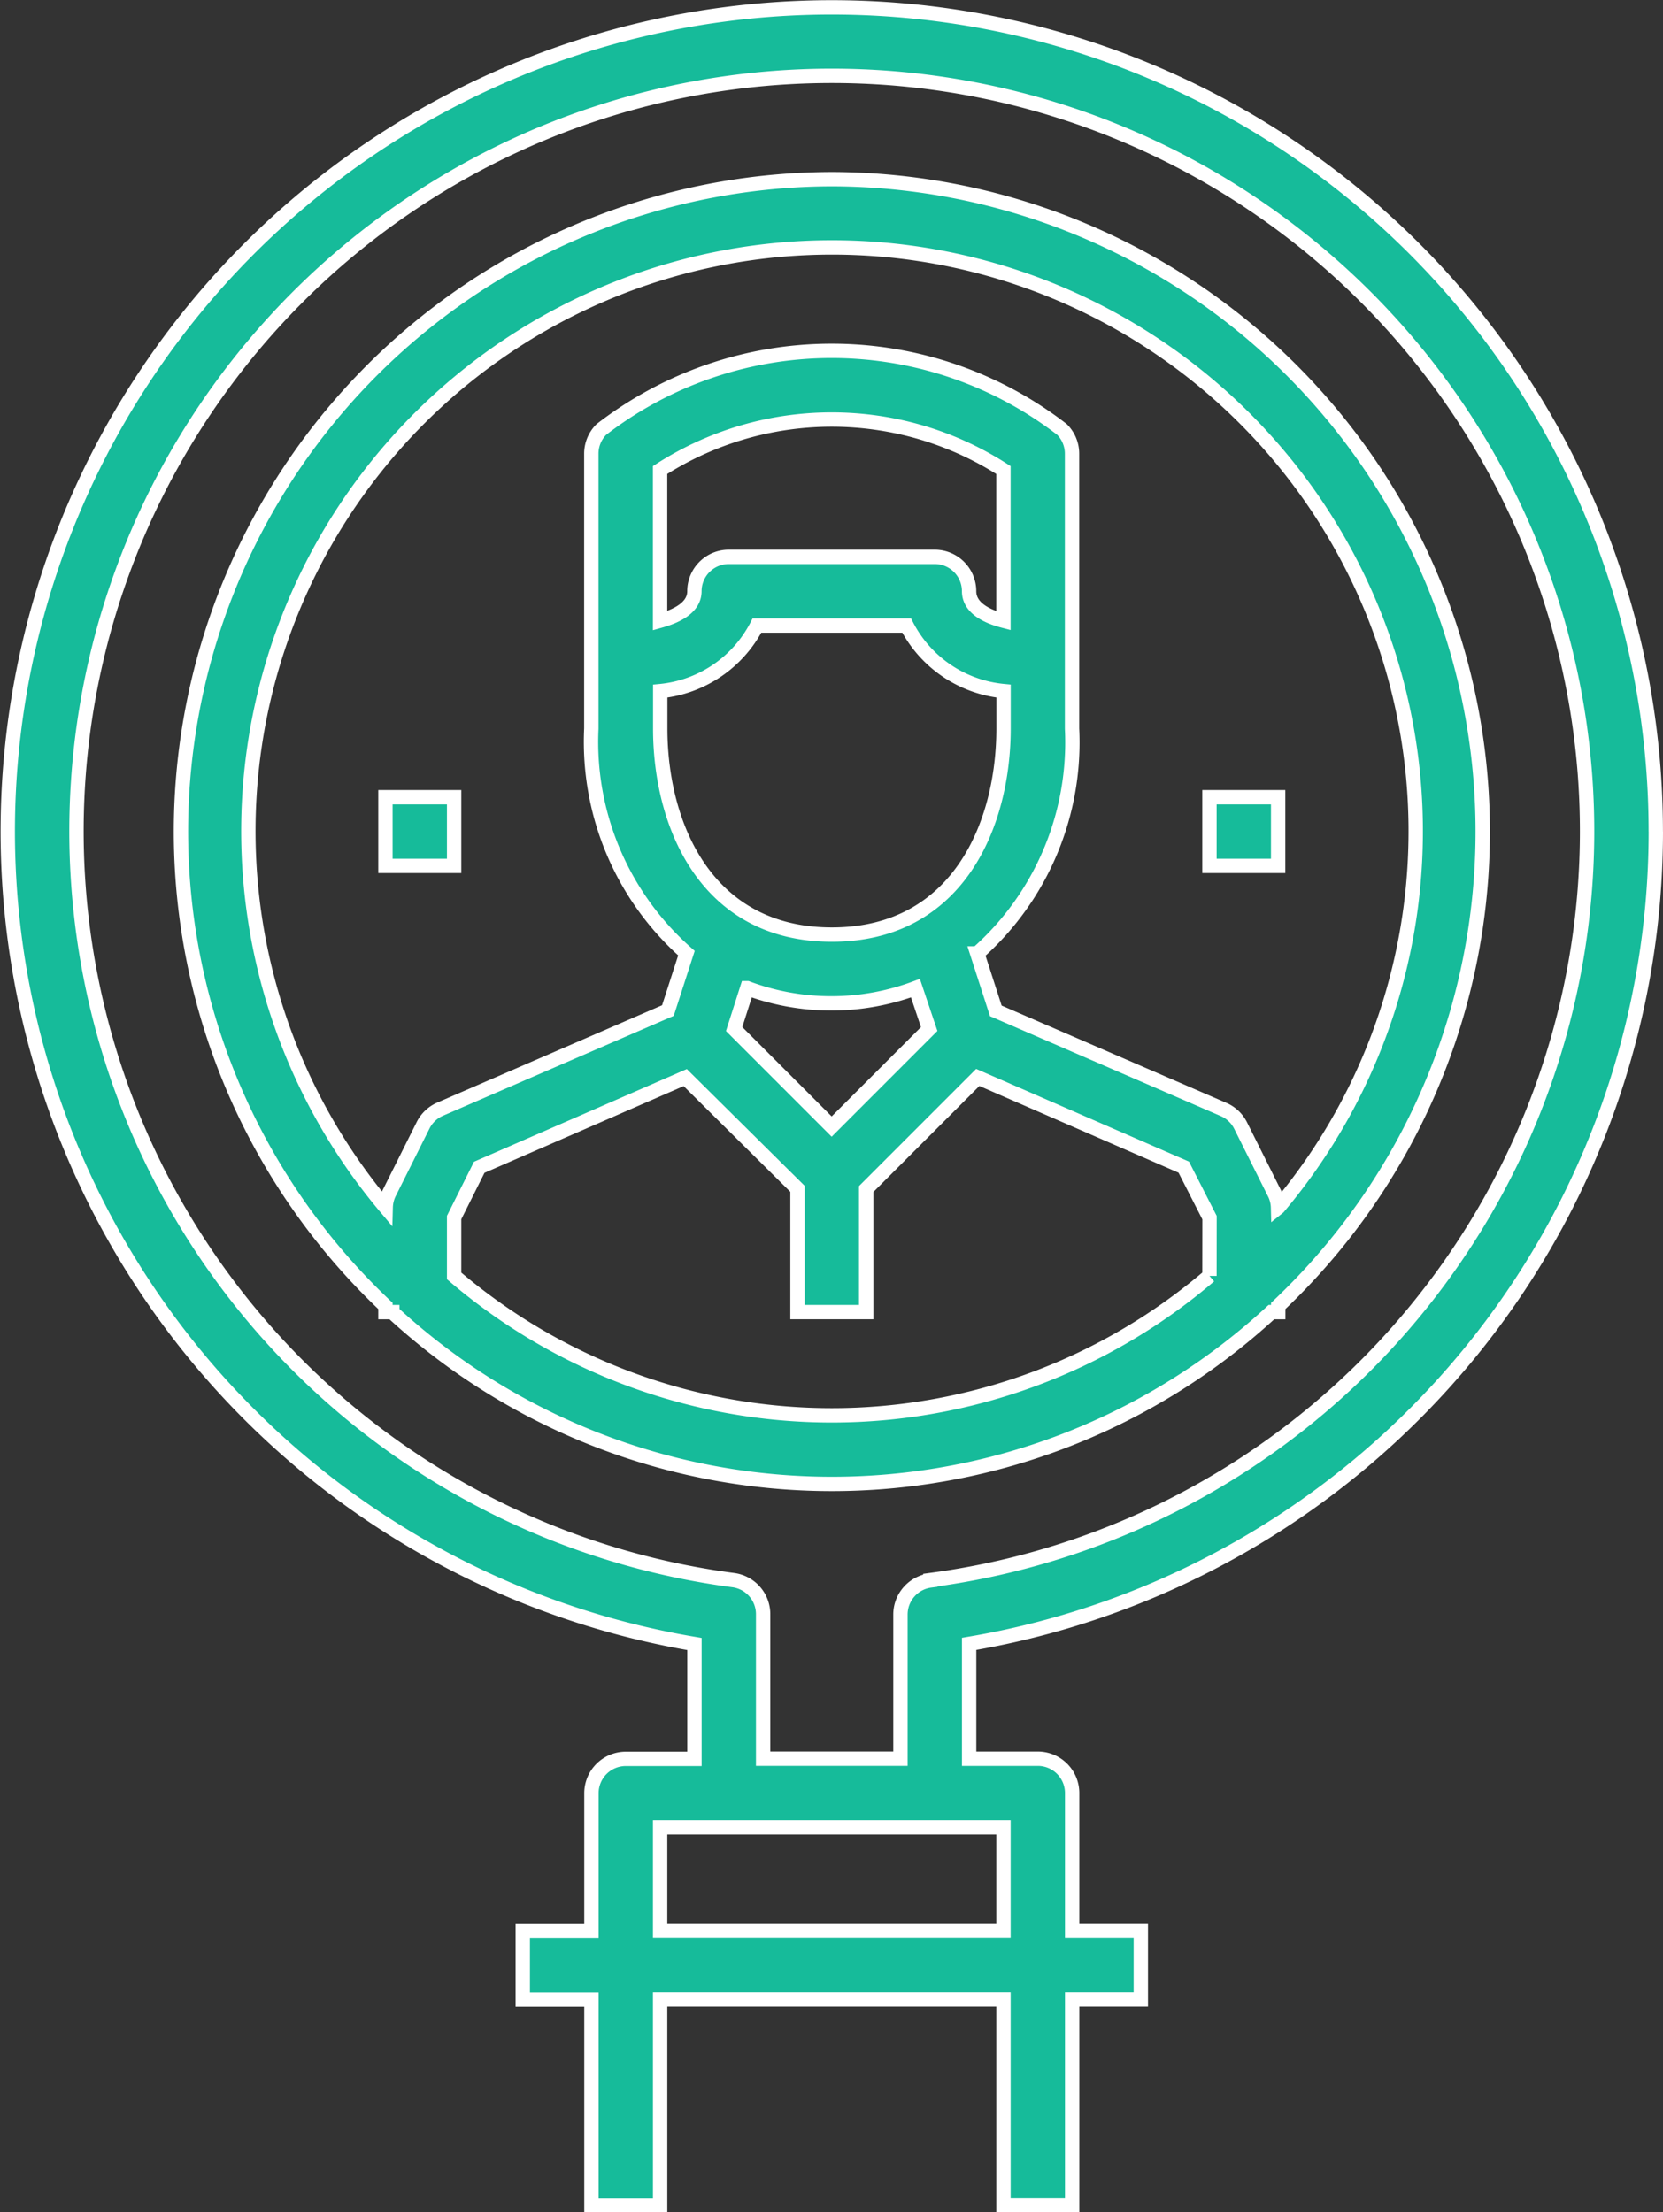
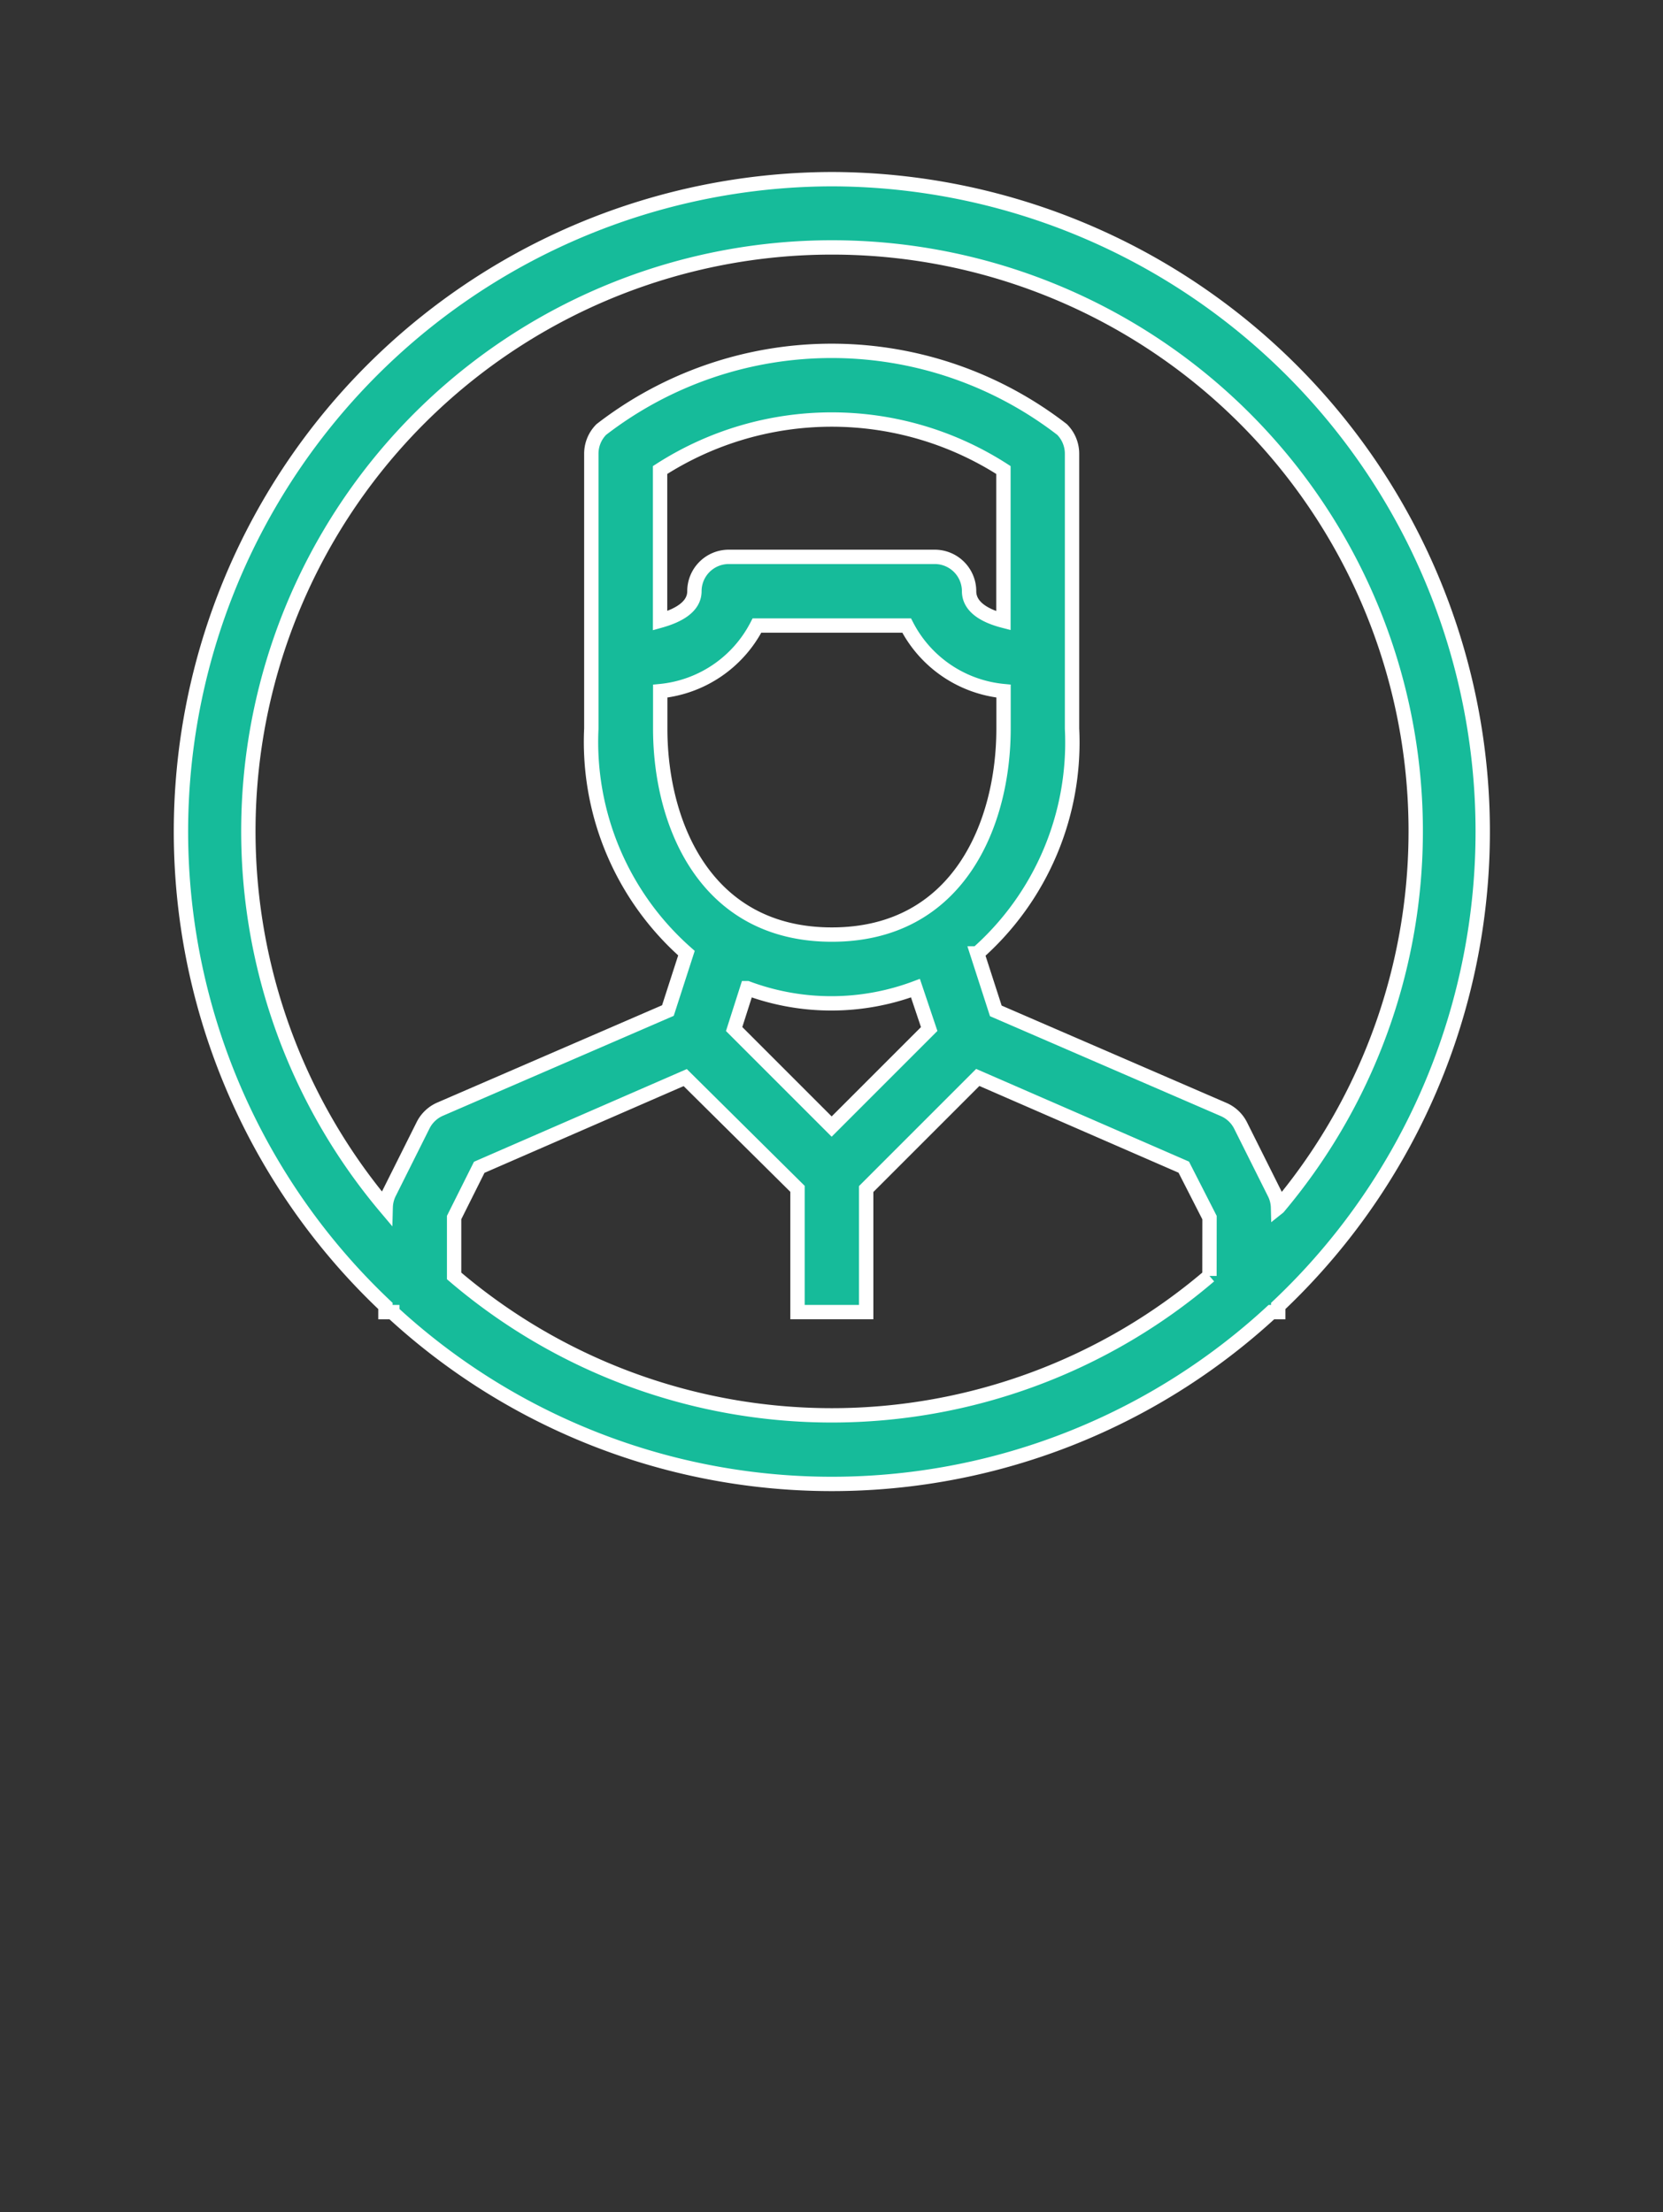
<svg xmlns="http://www.w3.org/2000/svg" width="46.347" height="61.65" viewBox="0 0 46.347 61.65">
  <rect x="0" y="0" width="46.347" height="61.65" fill="#333333" stroke="none" />
  <g id="noun-human-resources-1264021" transform="translate(-101.065 0.239)">
    <path id="Tracé_890" data-name="Tracé 890" d="M202.233,43.75a18.181,18.181,0,0,0-12.439,31.4v.172h.191a18.066,18.066,0,0,0,24.5,0h.191v-.172a18.181,18.181,0,0,0-12.439-31.4Zm10.526,30.563a16.2,16.2,0,0,1-21.051,0V72.686l.7-1.4,5.741-2.5,3.129,3.1v3.435h1.914V71.892l3.11-3.11,5.741,2.5.718,1.407ZM200.148,56.189h4.172a3.4,3.4,0,0,0,2.7,1.827V59.06c0,2.651-1.253,5.741-4.784,5.741s-4.784-3.091-4.784-5.741V58.017A3.4,3.4,0,0,0,200.148,56.189Zm-2.7-.134v-4.2a8.84,8.84,0,0,1,9.569,0v4.2c-.478-.124-.957-.364-.957-.823h0a.957.957,0,0,0-.957-.957h-5.741a.957.957,0,0,0-.957.957c0,.45-.478.689-.957.823Zm7.5,11.378-2.718,2.718-2.718-2.718.364-1.139h0a6.7,6.7,0,0,0,4.689,0Zm9.722,4.976a.956.956,0,0,0-.086-.373l-.957-1.914a.954.954,0,0,0-.478-.449l-6.344-2.746-.517-1.6h0a7.847,7.847,0,0,0,2.641-6.267V51.405a.956.956,0,0,0-.278-.679,10.5,10.5,0,0,0-12.841,0,.956.956,0,0,0-.278.679V59.06a7.846,7.846,0,0,0,2.651,6.258l-.517,1.6-6.344,2.746a.956.956,0,0,0-.478.45l-.957,1.914a.964.964,0,0,0-.086.373,16.267,16.267,0,1,1,24.879,0Z" transform="translate(-77.987 -38.996)" fill="#16bb9a" stroke="#fff" stroke-width="0.4" />
-     <path id="Tracé_891" data-name="Tracé 891" d="M446.25,201.25h1.914v1.914H446.25Z" transform="translate(-311.478 -179.273)" fill="#16bb9a" stroke="#fff" stroke-width="0.4" />
-     <path id="Tracé_892" data-name="Tracé 892" d="M236.25,201.25h1.914v1.914H236.25Z" transform="translate(-124.443 -179.273)" fill="#16bb9a" stroke="#fff" stroke-width="0.4" />
-     <path id="Tracé_893" data-name="Tracé 893" d="M185.931,22.934a22.965,22.965,0,1,0-26.792,22.641v3.2h-1.914a.957.957,0,0,0-.957.957v3.827h-1.914v1.914h1.914v5.741h1.914V55.469h9.569v5.741h1.914V55.469h1.914V53.556h-1.914V49.728a.957.957,0,0,0-.957-.957h-1.914v-3.2a22.964,22.964,0,0,0,19.138-22.639ZM167.751,50.684v2.871h-9.569V50.684Zm-2.038-6.88a.957.957,0,0,0-.833.957V48.77h-3.827V44.751a.957.957,0,0,0-.833-.957,21.05,21.05,0,1,1,5.493,0Z" transform="translate(-38.72 0)" fill="#16bb9a" stroke="#fff" stroke-width="0.4" />
  </g>
</svg>